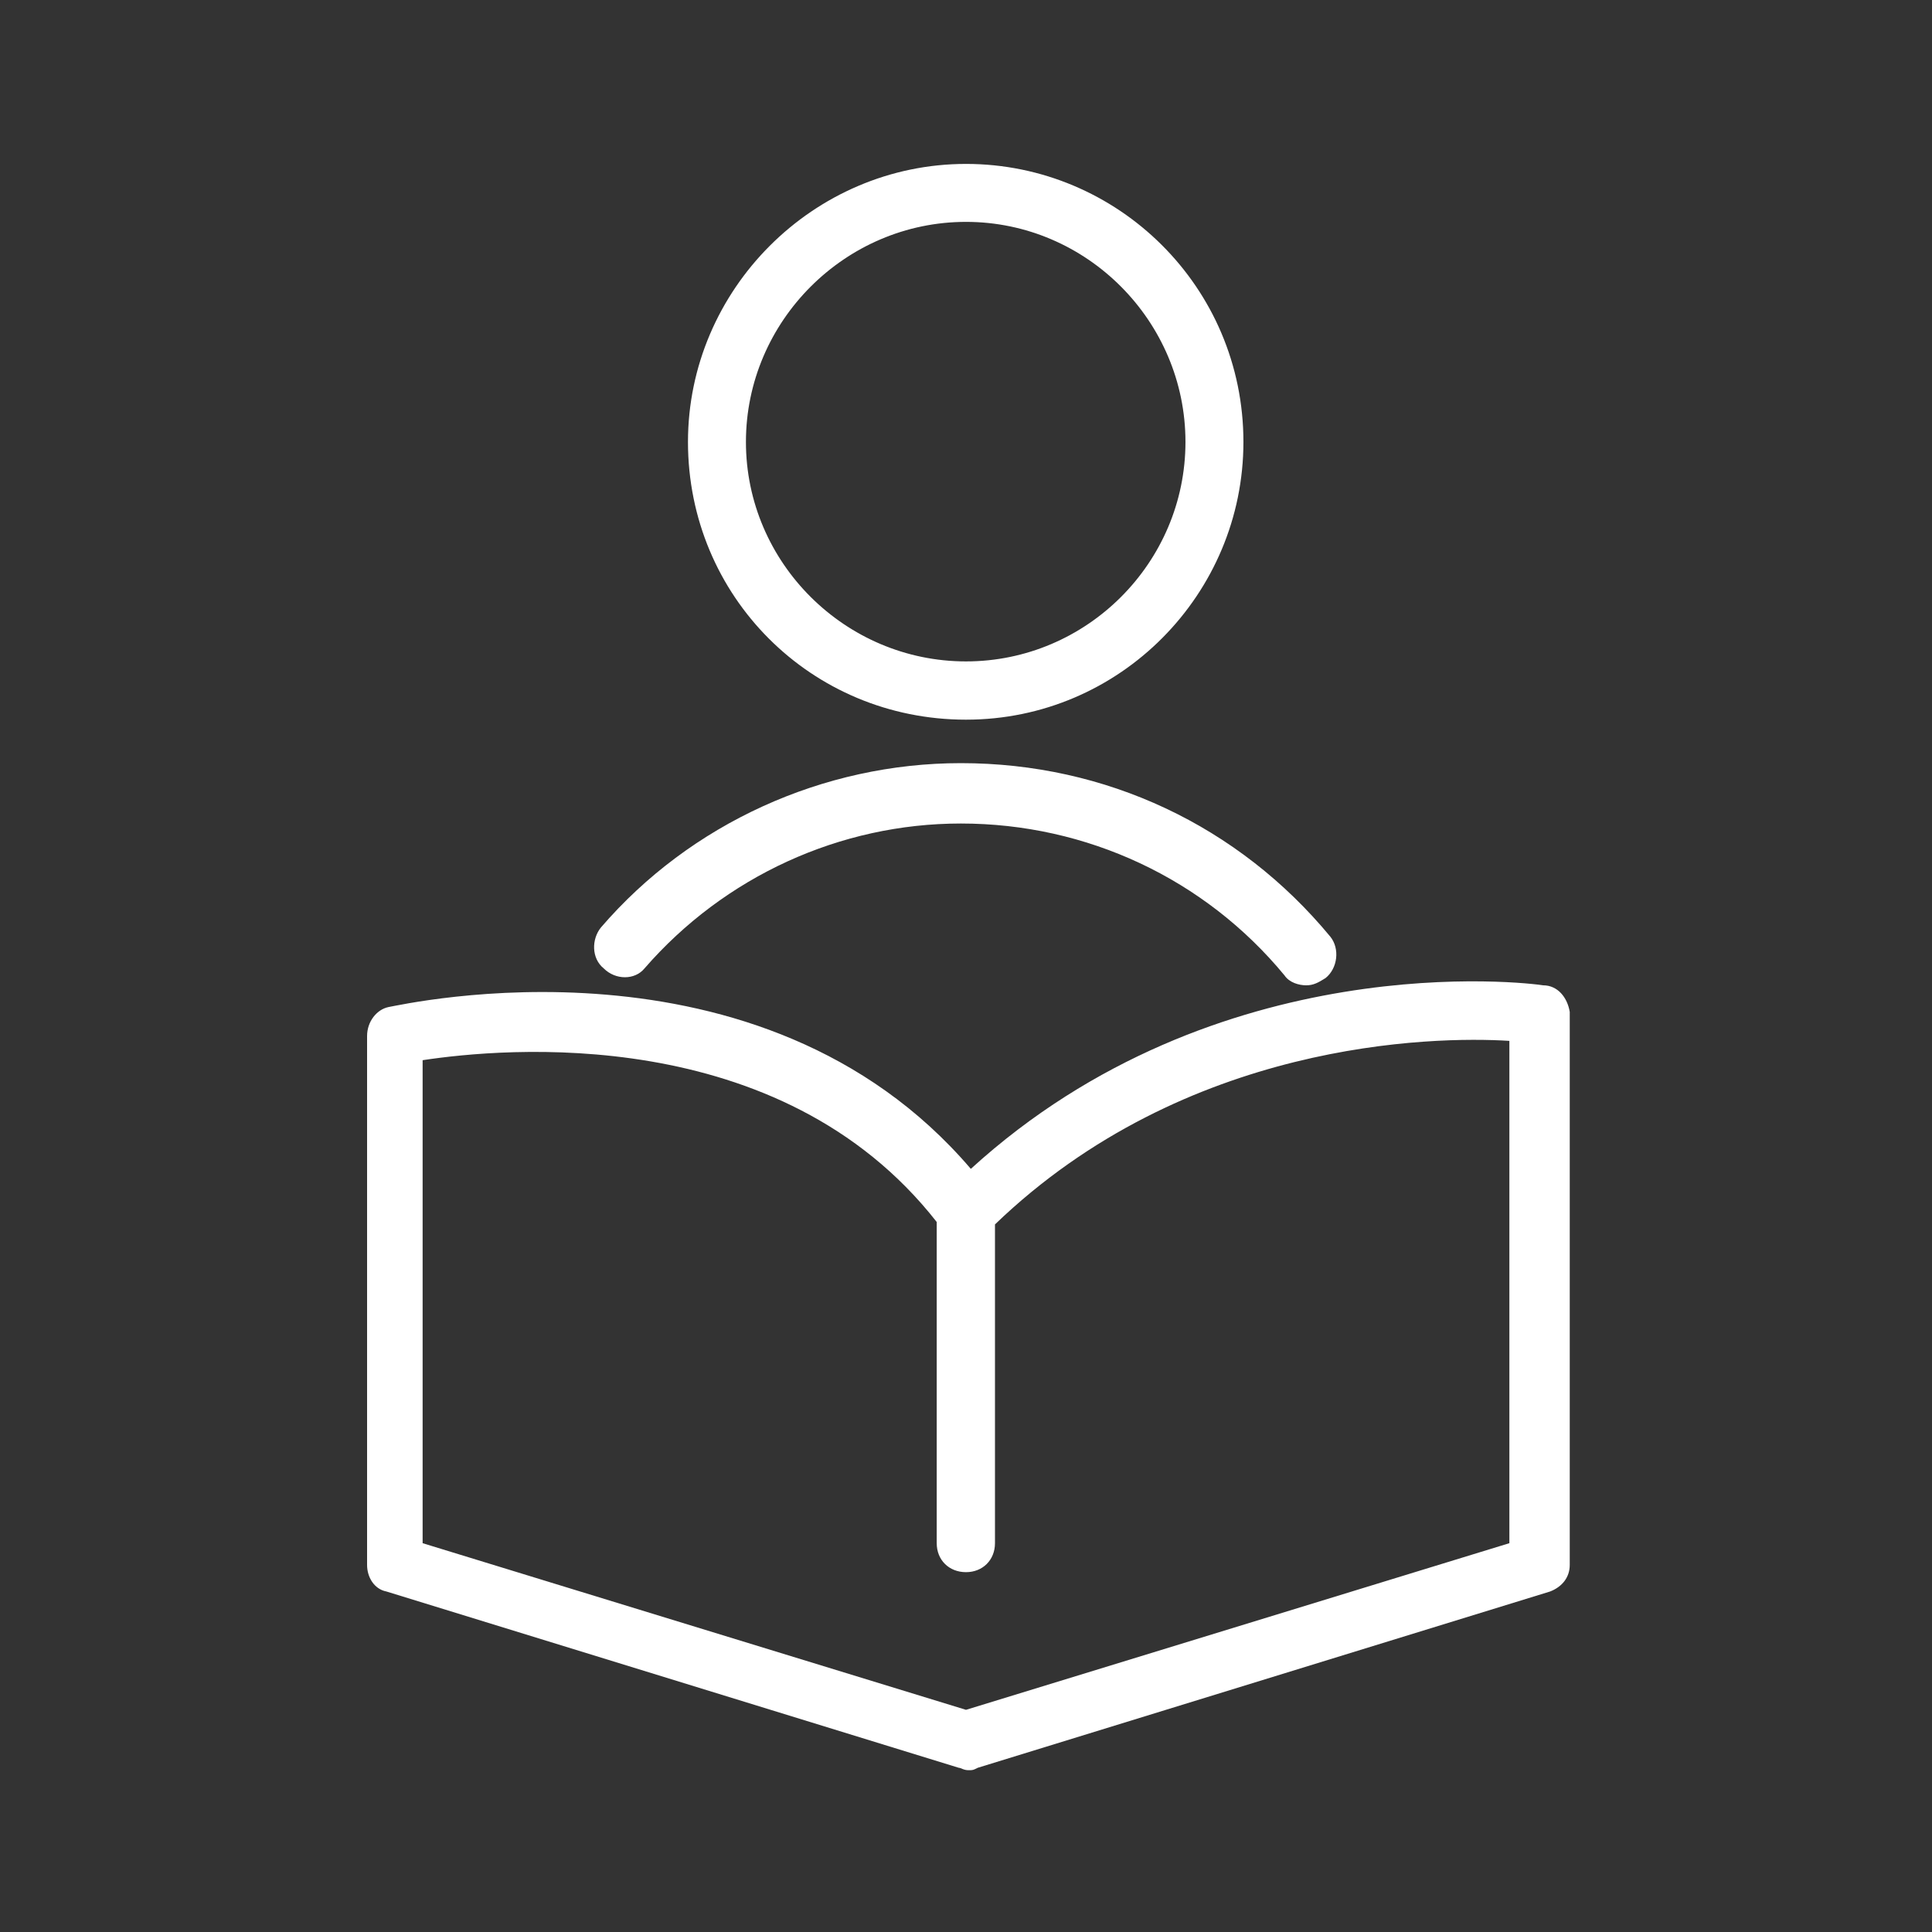
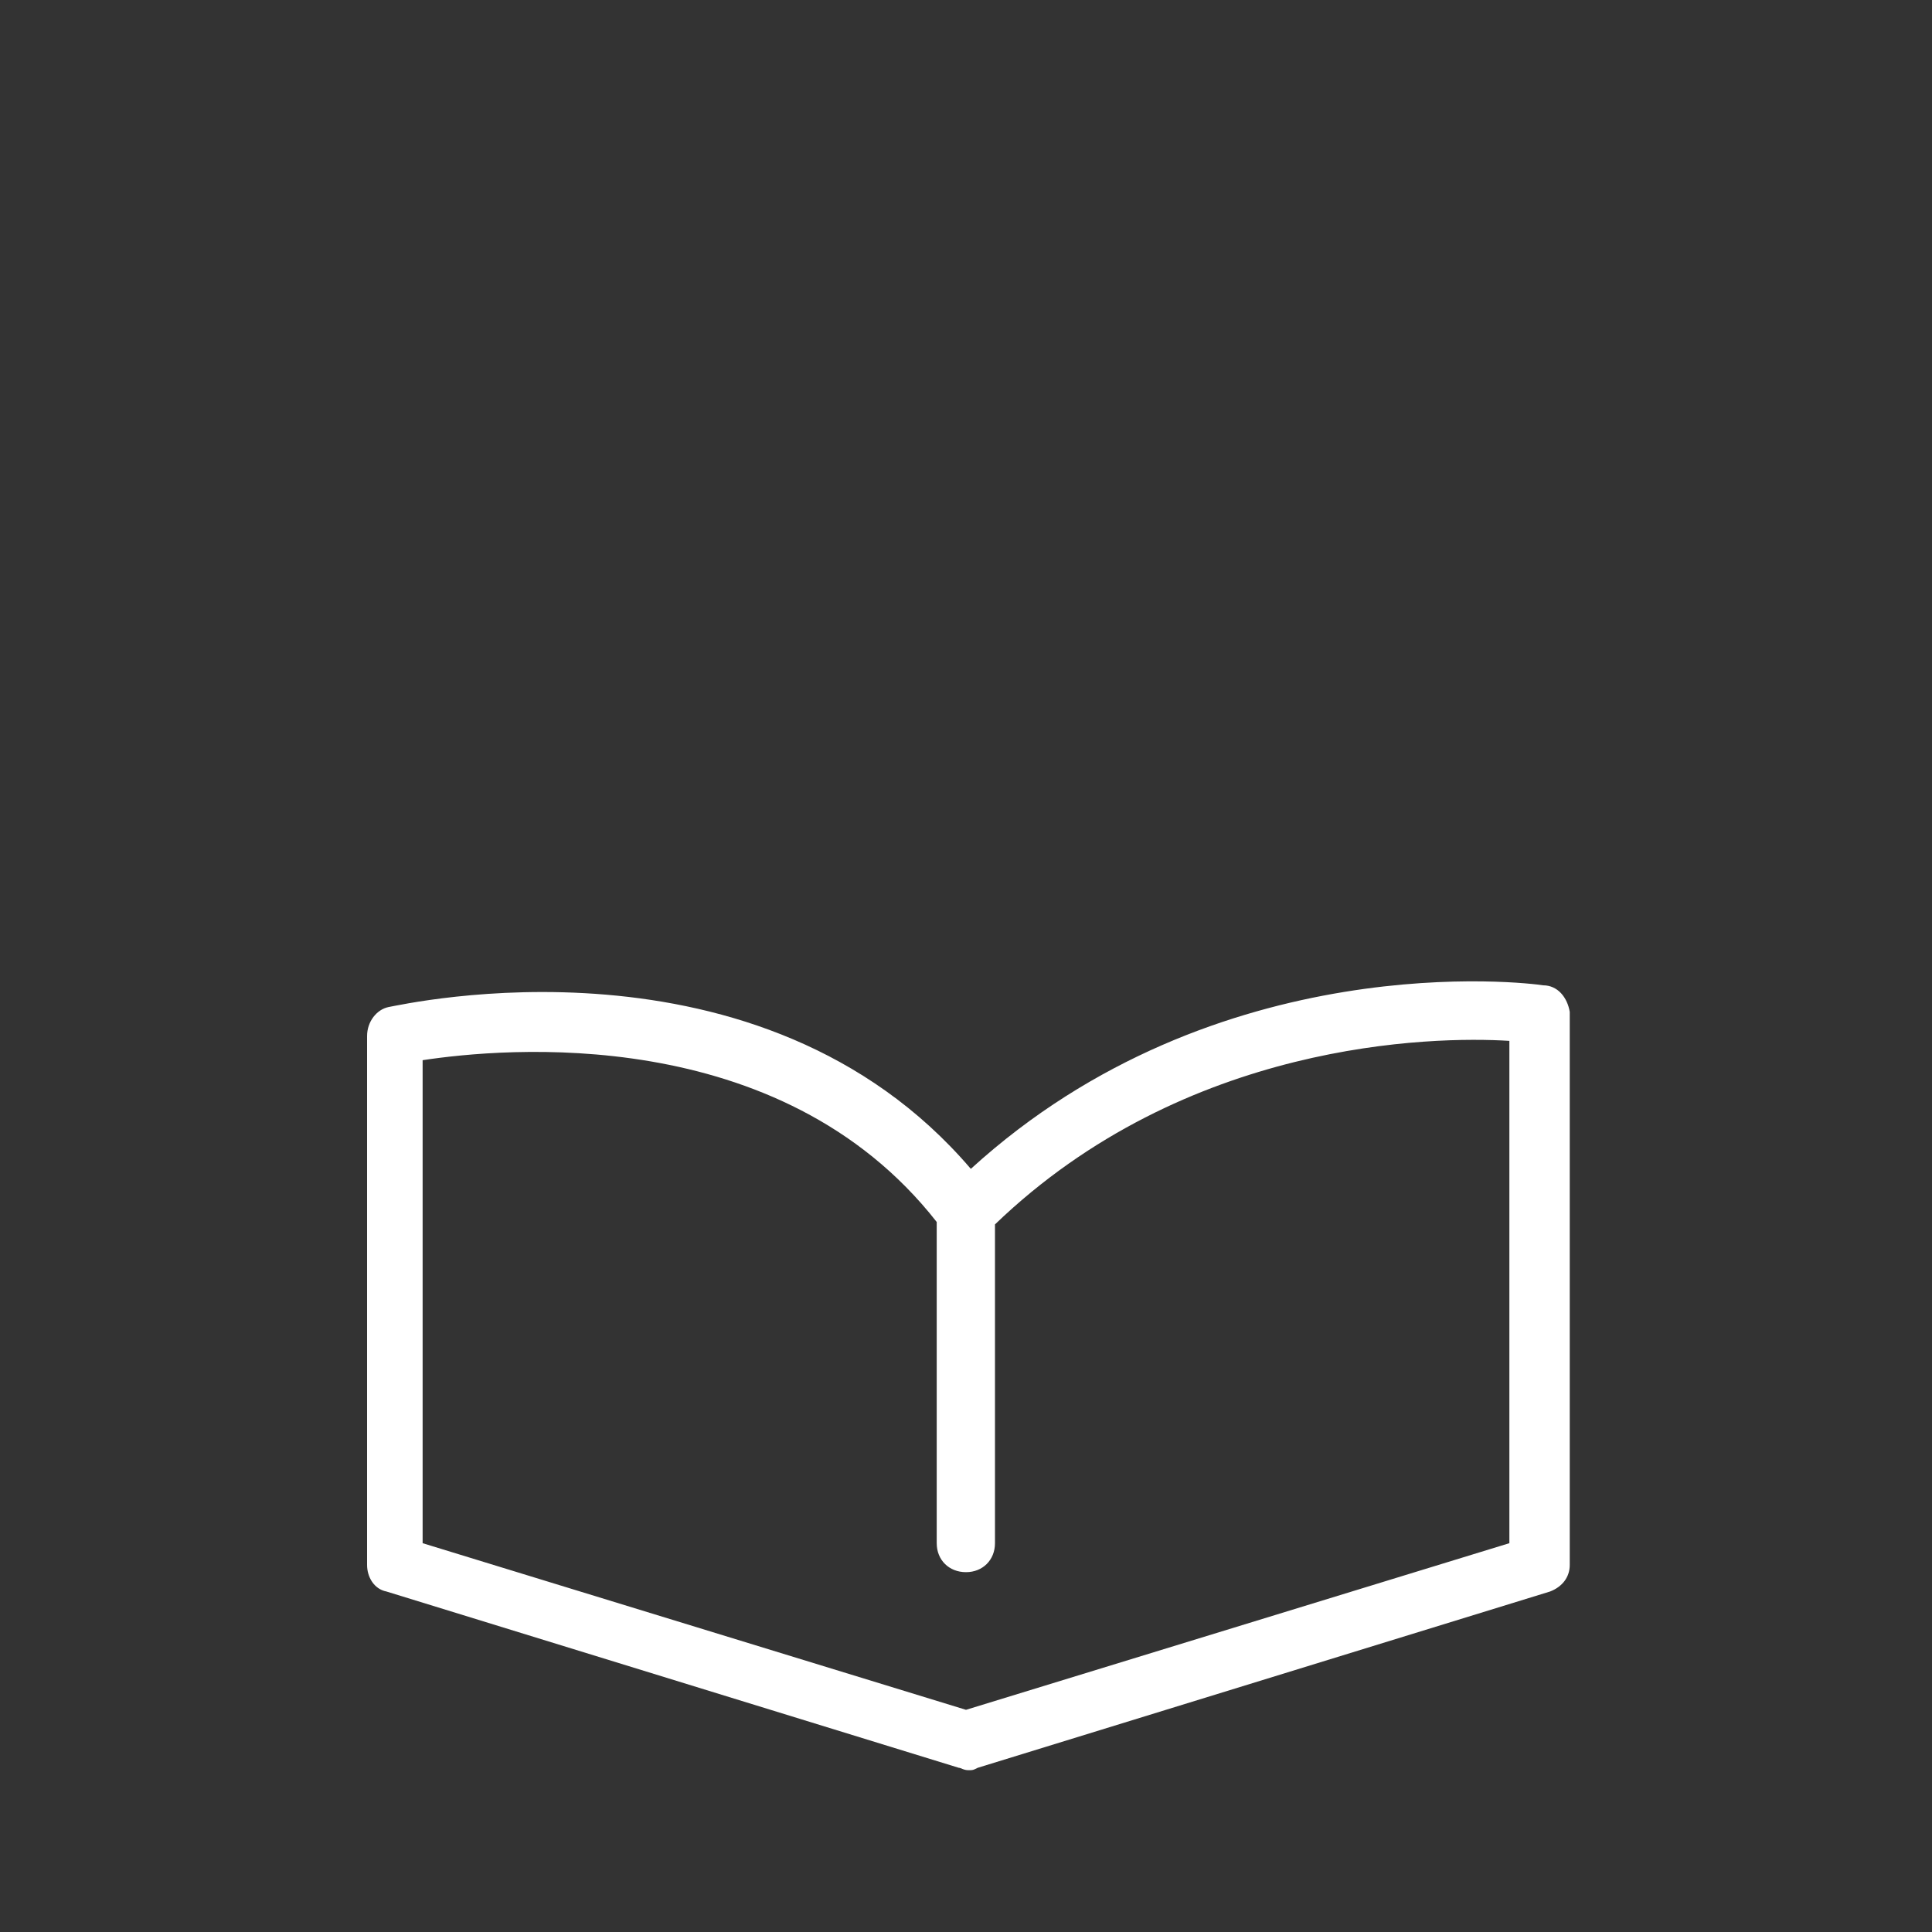
<svg xmlns="http://www.w3.org/2000/svg" width="64" height="64" viewBox="0 0 64 64" fill="none">
  <rect x="0" y="0" width="64" height="64" fill="#333333" stroke="none" />
  <desc>
			Created with Pixso.
	</desc>
  <defs>
    <clipPath id="clip97_1263">
      <rect id="学习中心" width="64" height="64" fill="white" fill-opacity="0" />
    </clipPath>
  </defs>
  <g clip-path="url(#clip97_1263)">
-     <path id="path" d="M32 23.84C37.11 23.84 41.19 19.67 41.19 14.64C41.19 9.51 37.03 5.43 32 5.43C26.95 5.43 22.79 9.59 22.79 14.64C22.79 19.75 26.87 23.84 32 23.84ZM32 7.35C36 7.35 39.27 10.64 39.27 14.64C39.27 18.64 36 21.91 32 21.91C28 21.91 24.71 18.64 24.71 14.64C24.71 10.64 28 7.35 32 7.35ZM21.35 32.08C24 29.03 27.83 27.28 31.83 27.28C36 27.28 39.91 29.11 42.55 32.31C42.71 32.55 43.03 32.64 43.27 32.64C43.51 32.64 43.67 32.55 43.91 32.4C44.31 32.08 44.39 31.43 44.07 31.03C41.03 27.35 36.63 25.28 31.83 25.28C27.27 25.28 22.87 27.28 19.91 30.72C19.59 31.11 19.59 31.75 20 32.08C20.39 32.47 21.03 32.47 21.35 32.08Z" fill="#ffffff" fill-opacity="1" fill-rule="nonzero" />
    <path id="path" d="M51.12 32.64C50.64 32.56 40.32 31.28 32.16 38.72C25.19 30.56 13.35 33.28 12.87 33.36C12.48 33.44 12.16 33.84 12.16 34.32L12.16 51.84C12.16 52.24 12.39 52.64 12.8 52.72L31.76 58.56C31.83 58.56 31.92 58.64 32.08 58.64C32.23 58.64 32.23 58.64 32.39 58.56L51.35 52.72C51.76 52.56 52 52.24 52 51.84L52 33.52C51.92 33.04 51.6 32.64 51.12 32.64ZM50 51.12L32 56.64L14 51.12L14 35.12C16.64 34.72 25.83 33.84 31.03 40.48L31.03 51.12C31.03 51.68 31.44 52.08 32 52.08C32.55 52.08 32.96 51.68 32.96 51.12L32.96 40.56C39.28 34.48 47.44 34.32 50 34.48L50 51.12Z" fill="#FFFFFF" fill-opacity="1" fill-rule="nonzero" />
  </g>
</svg>